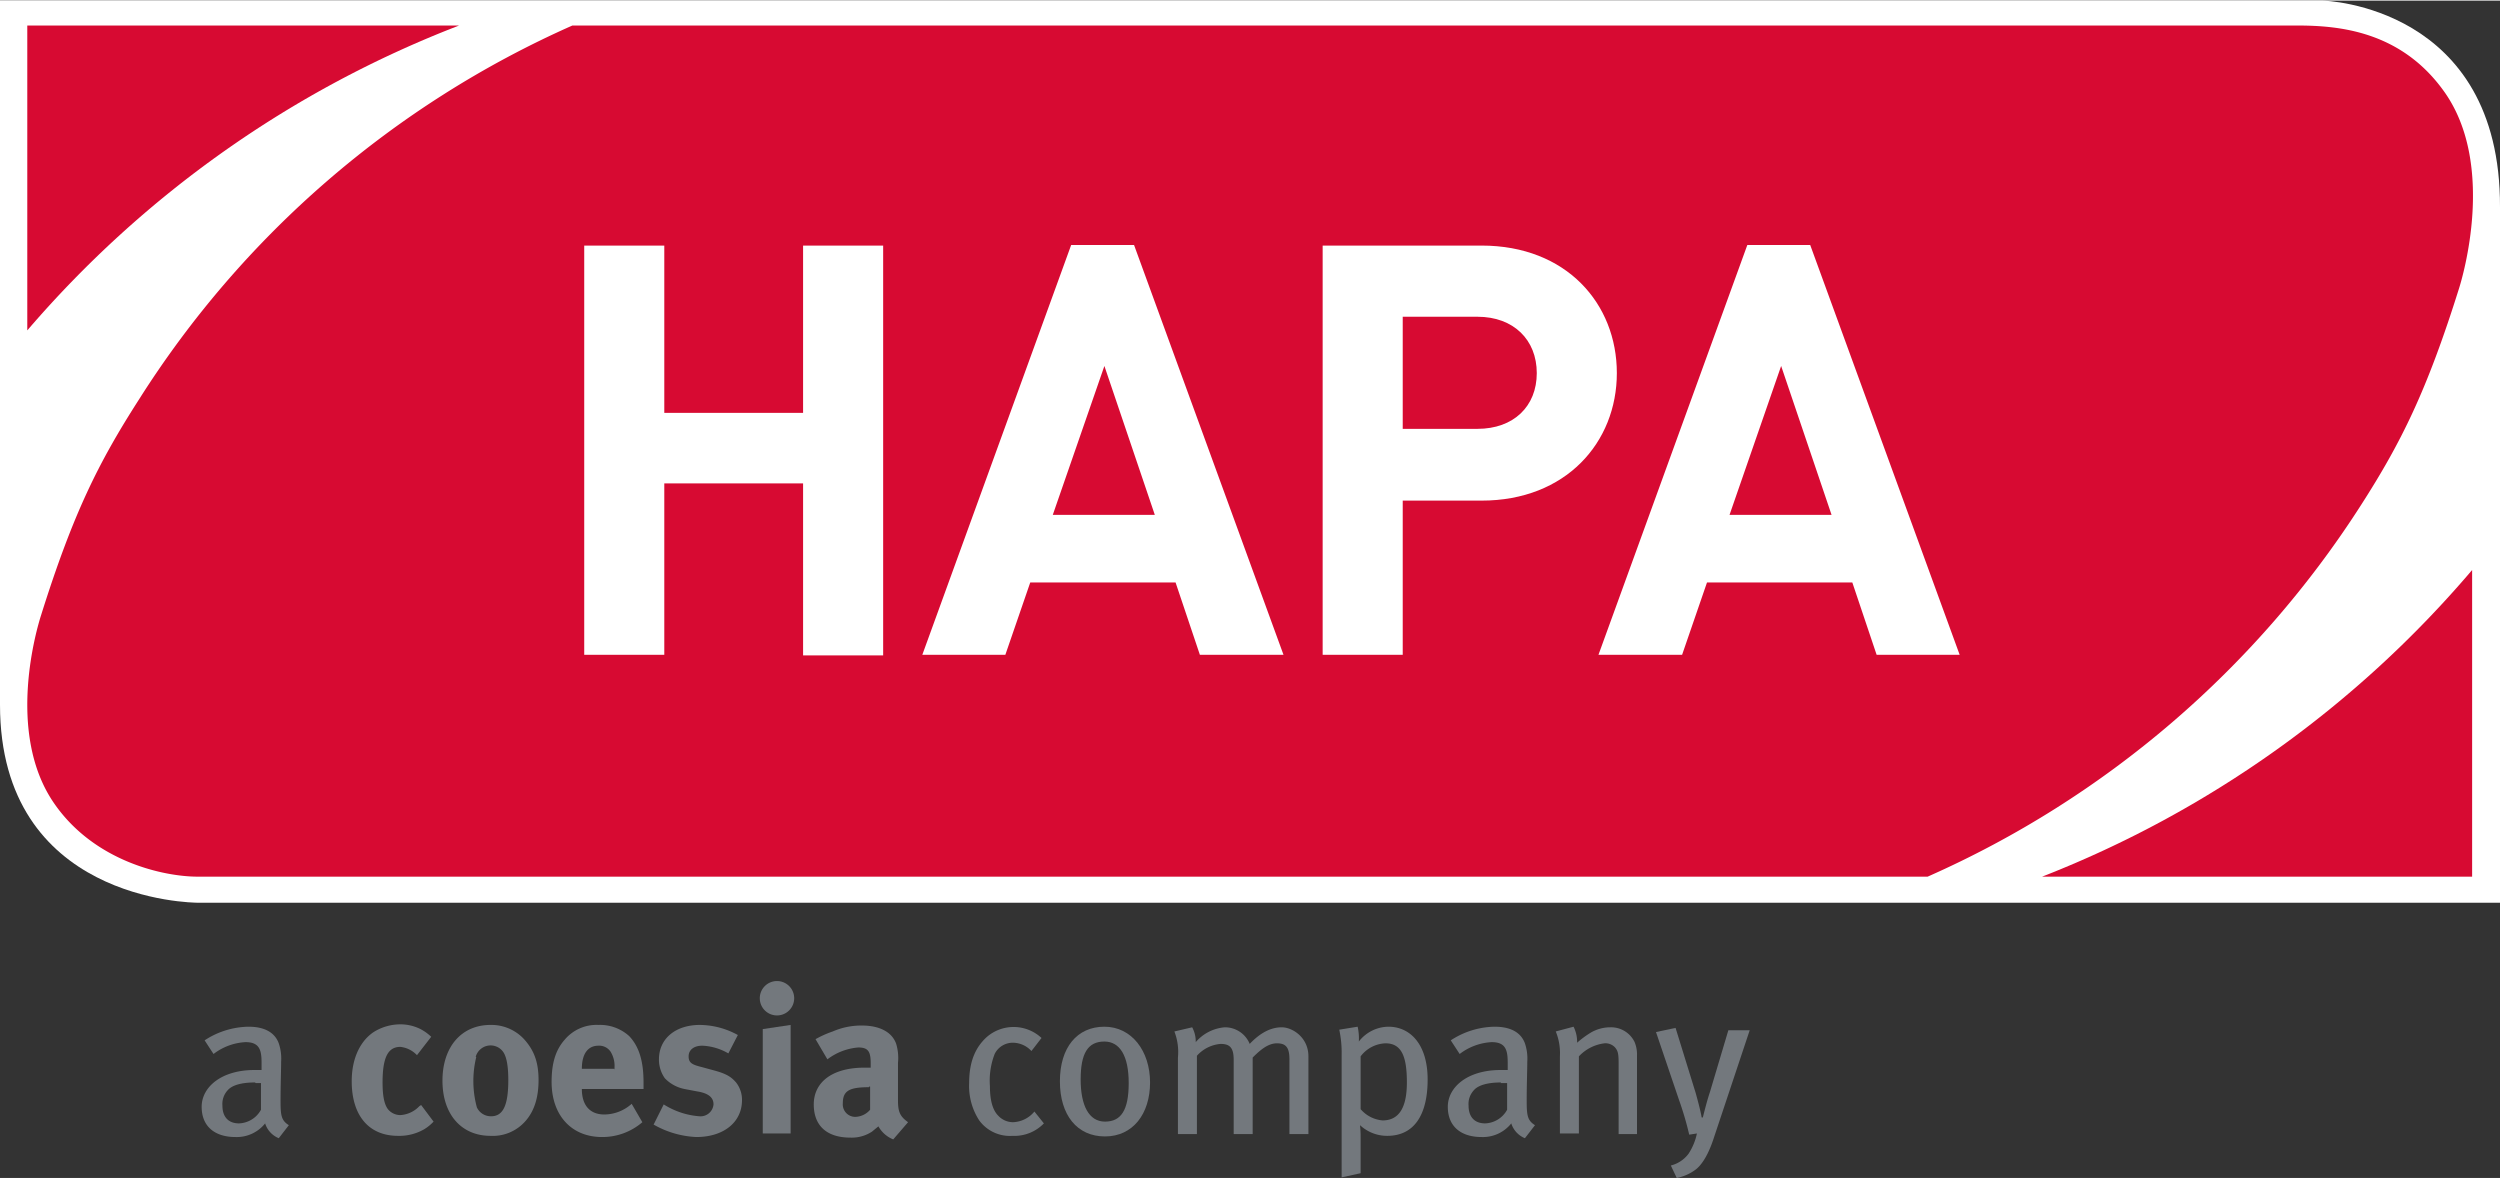
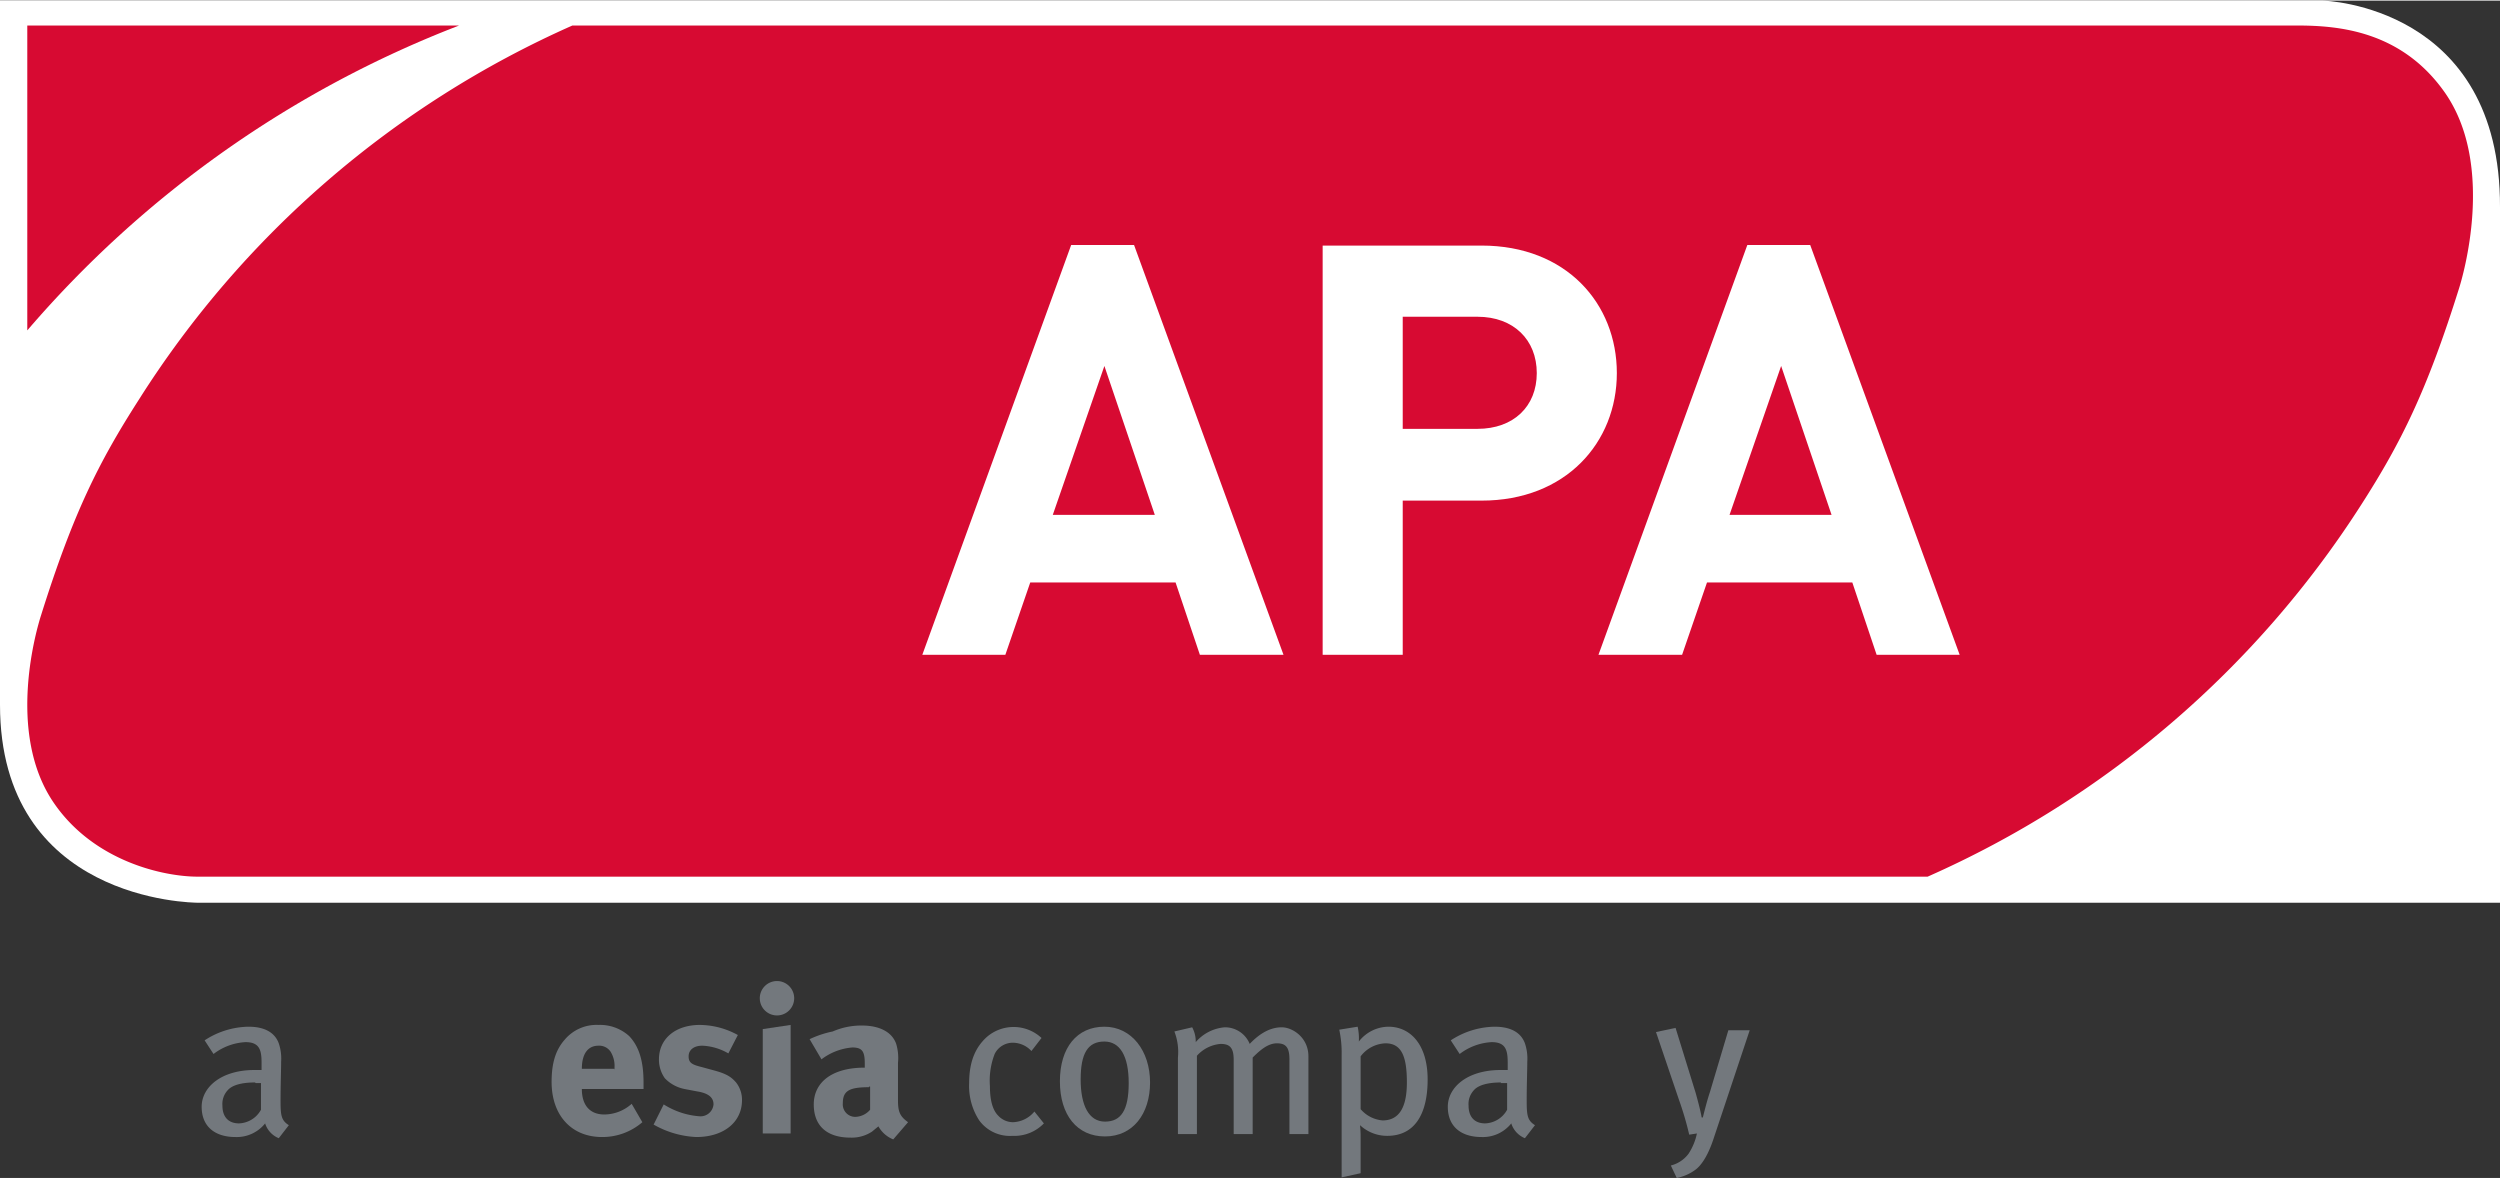
<svg xmlns="http://www.w3.org/2000/svg" id="Livello_1" data-name="Livello 1" viewBox="0 0 421.5 198.5" width="140" height="66">
  <rect x="0" y="0" width="421.5" height="198.5" fill="#333333" stroke="none" />
  <defs>
    <style>.cls-1{fill:#fff;}.cls-2{fill:#d70a32;}.cls-3{fill:#73787d;}</style>
  </defs>
  <title>1_1_1_HAPA_RGB</title>
  <path class="cls-1" d="M439.7,33.3H48.1V152c0,33,32.2,33.4,33.5,33.4h388V68.1C469.7,34.2,440.1,33.3,439.7,33.3Z" transform="translate(-48.1 -33.3)" />
  <path class="cls-2" d="M446.2,118.3c6.8-10.6,11.1-19.3,16.5-36.5,0.6-1.9,6.2-20.7-2.4-33-7.3-10.4-17.9-11.3-24.9-11.3H144.6a166.1,166.1,0,0,0-73.1,63.1C64.7,111.2,60.4,119.8,55,137c-0.6,1.9-6,19.7,2.2,31.6C64,178.5,75.8,181,81.4,181H373.1A167,167,0,0,0,446.2,118.3Z" transform="translate(-48.1 -33.3)" />
  <path class="cls-3" d="M95.1,225.1a4,4,0,0,1-2.3-2.5,6.1,6.1,0,0,1-5,2.3c-3.5,0-5.7-1.8-5.7-5.1s3.3-6.2,8.9-6.2h1.2v-1.2c0-2.1-.3-3.5-2.7-3.5a9.7,9.7,0,0,0-5.4,2l-1.5-2.3a13.8,13.8,0,0,1,7.4-2.3c2.6,0,4.4.9,5.1,2.8a8,8,0,0,1,.4,3.1c0,1.3-.1,4-0.1,6.5s0.1,3.4,1.4,4.2Zm-4-9.4c-2.4,0-3.9.5-4.6,1.3a3.4,3.4,0,0,0-.9,2.6c0,1.9,1,3,2.8,3a4.4,4.4,0,0,0,3.7-2.3v-4.5H91.2Z" transform="translate(-48.1 -33.3)" />
-   <path class="cls-3" d="M118.4,211.1a4.5,4.5,0,0,0-2.8-1.4c-2.1,0-3,1.8-3,6,0,2.3.3,3.7,0.9,4.5a2.7,2.7,0,0,0,2.1,1,4.8,4.8,0,0,0,3.2-1.5l0.3-.2,2.1,2.8a7.4,7.4,0,0,1-1.6,1.3,8.4,8.4,0,0,1-4.4,1.1c-4.9,0-7.8-3.4-7.8-9.2,0-4.1,1.6-6.9,3.7-8.3a8.5,8.5,0,0,1,4.4-1.3,7.6,7.6,0,0,1,3.5.8,7.9,7.9,0,0,1,1.8,1.3Z" transform="translate(-48.1 -33.3)" />
-   <path class="cls-3" d="M136.8,208.8c1.4,1.7,2.1,3.6,2.1,6.5s-0.7,5.2-2.2,6.9a7.3,7.3,0,0,1-5.9,2.5c-4.9,0-8.1-3.6-8.1-9.3s3.2-9.4,8.1-9.4A7.5,7.5,0,0,1,136.8,208.8Zm-8.4,2.6a17,17,0,0,0,.1,8.5,2.6,2.6,0,0,0,2.4,1.5c2,0,2.9-1.8,2.9-6.1,0-2.4-.3-4-0.9-4.8A2.6,2.6,0,0,0,128.3,211.4Z" transform="translate(-48.1 -33.3)" />
  <path class="cls-3" d="M156.4,222.4a10.3,10.3,0,0,1-6.8,2.5c-5.1,0-8.5-3.6-8.5-9.3,0-3.2.7-5.4,2.2-7.1A7,7,0,0,1,149,206a7.3,7.3,0,0,1,5.2,1.9c1.6,1.7,2.4,4.1,2.4,7.8v1.1H146.2c0,2.8,1.4,4.3,3.8,4.3a7,7,0,0,0,4.6-1.8Zm-4.7-8.9v-0.2a4.6,4.6,0,0,0-.6-2.7,2.3,2.3,0,0,0-2.1-1.1c-1.8,0-2.8,1.4-2.8,3.9h5.4Z" transform="translate(-48.1 -33.3)" />
  <path class="cls-3" d="M170.9,210.8a9.5,9.5,0,0,0-4.4-1.3c-1.4,0-2.3.7-2.3,1.8s0.6,1.4,2.2,1.8l2.2,0.6c2.2,0.6,2.9,1.2,3.6,2a4.7,4.7,0,0,1,1,3c0,3.7-3.1,6.2-7.7,6.2a15.9,15.9,0,0,1-7.2-2.1l1.7-3.4a13.1,13.1,0,0,0,6,2,2.2,2.2,0,0,0,2.4-2c0-1.2-.9-1.9-2.8-2.2l-2.1-.4a6.3,6.3,0,0,1-3.3-1.8,5.4,5.4,0,0,1-1-3.2c0-3.5,2.8-5.8,6.9-5.8a13.5,13.5,0,0,1,6.4,1.7Z" transform="translate(-48.1 -33.3)" />
  <path class="cls-3" d="M182,201.5a2.9,2.9,0,1,1-5.8,0,2.9,2.9,0,0,1,2.9-2.9A2.9,2.9,0,0,1,182,201.5Zm-0.6,4.5v18.3h-4.7V206.7Z" transform="translate(-48.1 -33.3)" />
-   <path class="cls-3" d="M188.5,207.1a12.1,12.1,0,0,1,4.9-1c3,0,5.1,1.1,5.8,3.1a8.3,8.3,0,0,1,.3,3.2v6.3c0,1.9.3,2.7,1.7,3.7l-2.5,2.9a5,5,0,0,1-2.5-2.2l-1.1.9a6.2,6.2,0,0,1-3.6,1c-4,0-6.2-2-6.2-5.6s2.9-6.2,8.6-6.2h1v-0.7c0-2-.4-2.7-2.1-2.7a9.9,9.9,0,0,0-5.2,2l-2-3.4A17.2,17.2,0,0,1,188.5,207.1Zm6.1,9.4c-3.3,0-4.4.6-4.4,2.7a2.1,2.1,0,0,0,2.1,2.3,3.4,3.4,0,0,0,2.5-1.2v-3.9h-0.2Z" transform="translate(-48.1 -33.3)" />
+   <path class="cls-3" d="M188.5,207.1a12.1,12.1,0,0,1,4.9-1c3,0,5.1,1.1,5.8,3.1a8.3,8.3,0,0,1,.3,3.2v6.3c0,1.9.3,2.7,1.7,3.7l-2.5,2.9a5,5,0,0,1-2.5-2.2l-1.1.9a6.2,6.2,0,0,1-3.6,1c-4,0-6.2-2-6.2-5.6s2.9-6.2,8.6-6.2v-0.7c0-2-.4-2.7-2.1-2.7a9.9,9.9,0,0,0-5.2,2l-2-3.4A17.2,17.2,0,0,1,188.5,207.1Zm6.1,9.4c-3.3,0-4.4.6-4.4,2.7a2.1,2.1,0,0,0,2.1,2.3,3.4,3.4,0,0,0,2.5-1.2v-3.9h-0.2Z" transform="translate(-48.1 -33.3)" />
  <path class="cls-3" d="M218.8,224.7a6.4,6.4,0,0,1-5.6-2.6,10.6,10.6,0,0,1-1.7-6.3c0-4,1.3-6.2,2.9-7.7a6.9,6.9,0,0,1,9.3.1l-1.7,2.2a4.3,4.3,0,0,0-3.1-1.4,3.4,3.4,0,0,0-3.1,1.9,12.4,12.4,0,0,0-.8,5.4c0,2.5.5,4.1,1.4,5a3.4,3.4,0,0,0,2.5,1.1,4.9,4.9,0,0,0,3.6-1.8l1.6,2A6.9,6.9,0,0,1,218.8,224.7Z" transform="translate(-48.1 -33.3)" />
  <path class="cls-3" d="M234.4,224.8c-4.7,0-7.6-3.6-7.6-9.3s2.9-9.2,7.5-9.2,7.7,4.1,7.7,9.4S239.1,224.8,234.4,224.8Zm-0.1-16c-2.8,0-4,2-4,6.4s1.4,7.1,4.1,7.1,4-1.9,4-6.5S236.9,208.8,234.3,208.8Z" transform="translate(-48.1 -33.3)" />
  <path class="cls-3" d="M265.5,224.4V211.8c0-2-.6-2.7-2.1-2.7s-2.8,1.1-4.1,2.4v12.9h-3.2V211.9c0-2-.6-2.7-2.2-2.7a6,6,0,0,0-4,2v13.2h-3.2V211.5a9.6,9.6,0,0,0-.6-4.4l3-.7a5,5,0,0,1,.6,2.5,7.2,7.2,0,0,1,4.9-2.5,4.5,4.5,0,0,1,4.2,2.8c1.8-1.9,3.6-2.8,5.4-2.8s4.5,1.7,4.5,4.9v13.1h-3.2Z" transform="translate(-48.1 -33.3)" />
  <path class="cls-3" d="M282,224.7a6.7,6.7,0,0,1-4.6-1.8,17.6,17.6,0,0,1,.1,2V231l-3.2.7V211.1a18.6,18.6,0,0,0-.4-4.3l3.1-.5a9.1,9.1,0,0,1,.2,2.5,6.4,6.4,0,0,1,5-2.5c3.6,0,6.6,2.9,6.6,8.9S286.5,224.7,282,224.7Zm-0.3-15.6a5.5,5.5,0,0,0-4.2,2.2v8.9a5.5,5.5,0,0,0,3.7,1.9c2.8,0,4.1-2.2,4.1-6.4S284.5,209.1,281.7,209.1Z" transform="translate(-48.1 -33.3)" />
  <path class="cls-3" d="M305.2,225.1a4,4,0,0,1-2.3-2.5,6.1,6.1,0,0,1-5,2.3c-3.5,0-5.7-1.8-5.7-5.1s3.3-6.2,8.9-6.2h1.2v-1.2c0-2.1-.3-3.5-2.7-3.5a9.7,9.7,0,0,0-5.4,2l-1.5-2.3a13.8,13.8,0,0,1,7.4-2.3c2.6,0,4.4.9,5.1,2.8a8,8,0,0,1,.4,3.1c0,1.3-.1,4-0.1,6.5s0.1,3.4,1.4,4.2Zm-4-9.4c-2.4,0-3.9.5-4.6,1.3a3.4,3.4,0,0,0-.9,2.6c0,1.9,1,3,2.8,3a4.4,4.4,0,0,0,3.7-2.3v-4.5h-1.1Z" transform="translate(-48.1 -33.3)" />
-   <path class="cls-3" d="M321,224.4V212.5c0-1.6-.1-2.1-0.6-2.7a2.2,2.2,0,0,0-1.8-.7,7.1,7.1,0,0,0-4.3,2.2v13h-3.2V211.3a9.6,9.6,0,0,0-.7-4.2l3-.8a5.6,5.6,0,0,1,.6,2.7,16,16,0,0,1,2.3-1.7,6.5,6.5,0,0,1,3.3-.9,4.4,4.4,0,0,1,4.1,2.5,5.5,5.5,0,0,1,.4,2.2v13.3H321Z" transform="translate(-48.1 -33.3)" />
  <path class="cls-3" d="M337.1,224.9c-0.8,2.5-1.8,4.4-3,5.4a7.8,7.8,0,0,1-3.3,1.5l-1-2.1a5.3,5.3,0,0,0,3-2,9.9,9.9,0,0,0,1.4-3.4l-1.3.2a52.4,52.4,0,0,0-1.7-5.8l-3.9-11.5,3.3-.7,3.4,11c0.3,1.1.8,2.9,1,4.1h0.2c0.3-1.2.7-2.8,1.2-4.3l3.1-10.4h3.6Z" transform="translate(-48.1 -33.3)" />
  <path class="cls-2" d="M125.5,37.5H52.7V88.9A182.1,182.1,0,0,1,125.5,37.5Z" transform="translate(-48.1 -33.3)" />
-   <path class="cls-2" d="M392.4,181h72.5V129.3A182.1,182.1,0,0,1,392.4,181Z" transform="translate(-48.1 -33.3)" />
-   <path class="cls-1" d="M183.5,143.6V114.7H160.1v28.9H146.6V74.6h13.5v28.2h23.4V74.6H197v69.1H183.5Z" transform="translate(-48.1 -33.3)" />
  <path class="cls-1" d="M250.4,143.6l-4.1-12.2H221.8l-4.2,12.2H203.6l25.1-69.1h10.6l25.2,69.1H250.4ZM234.3,94.9l-8.7,25.1h17.2Z" transform="translate(-48.1 -33.3)" />
  <path class="cls-1" d="M297.9,117.6H284.6v26H271.1V74.6h26.8c14.3,0,22.8,9.8,22.8,21.5S312.1,117.6,297.9,117.6Zm-0.7-31H284.6v18.9h12.6c6.1,0,10-3.8,10-9.4S303.3,86.6,297.2,86.6Z" transform="translate(-48.1 -33.3)" />
  <path class="cls-1" d="M364.5,143.6l-4.1-12.2H335.9l-4.2,12.2H317.6l25.1-69.1h10.6l25.2,69.1H364.5ZM348.4,94.9l-8.7,25.1h17.2Z" transform="translate(-48.1 -33.3)" />
</svg>